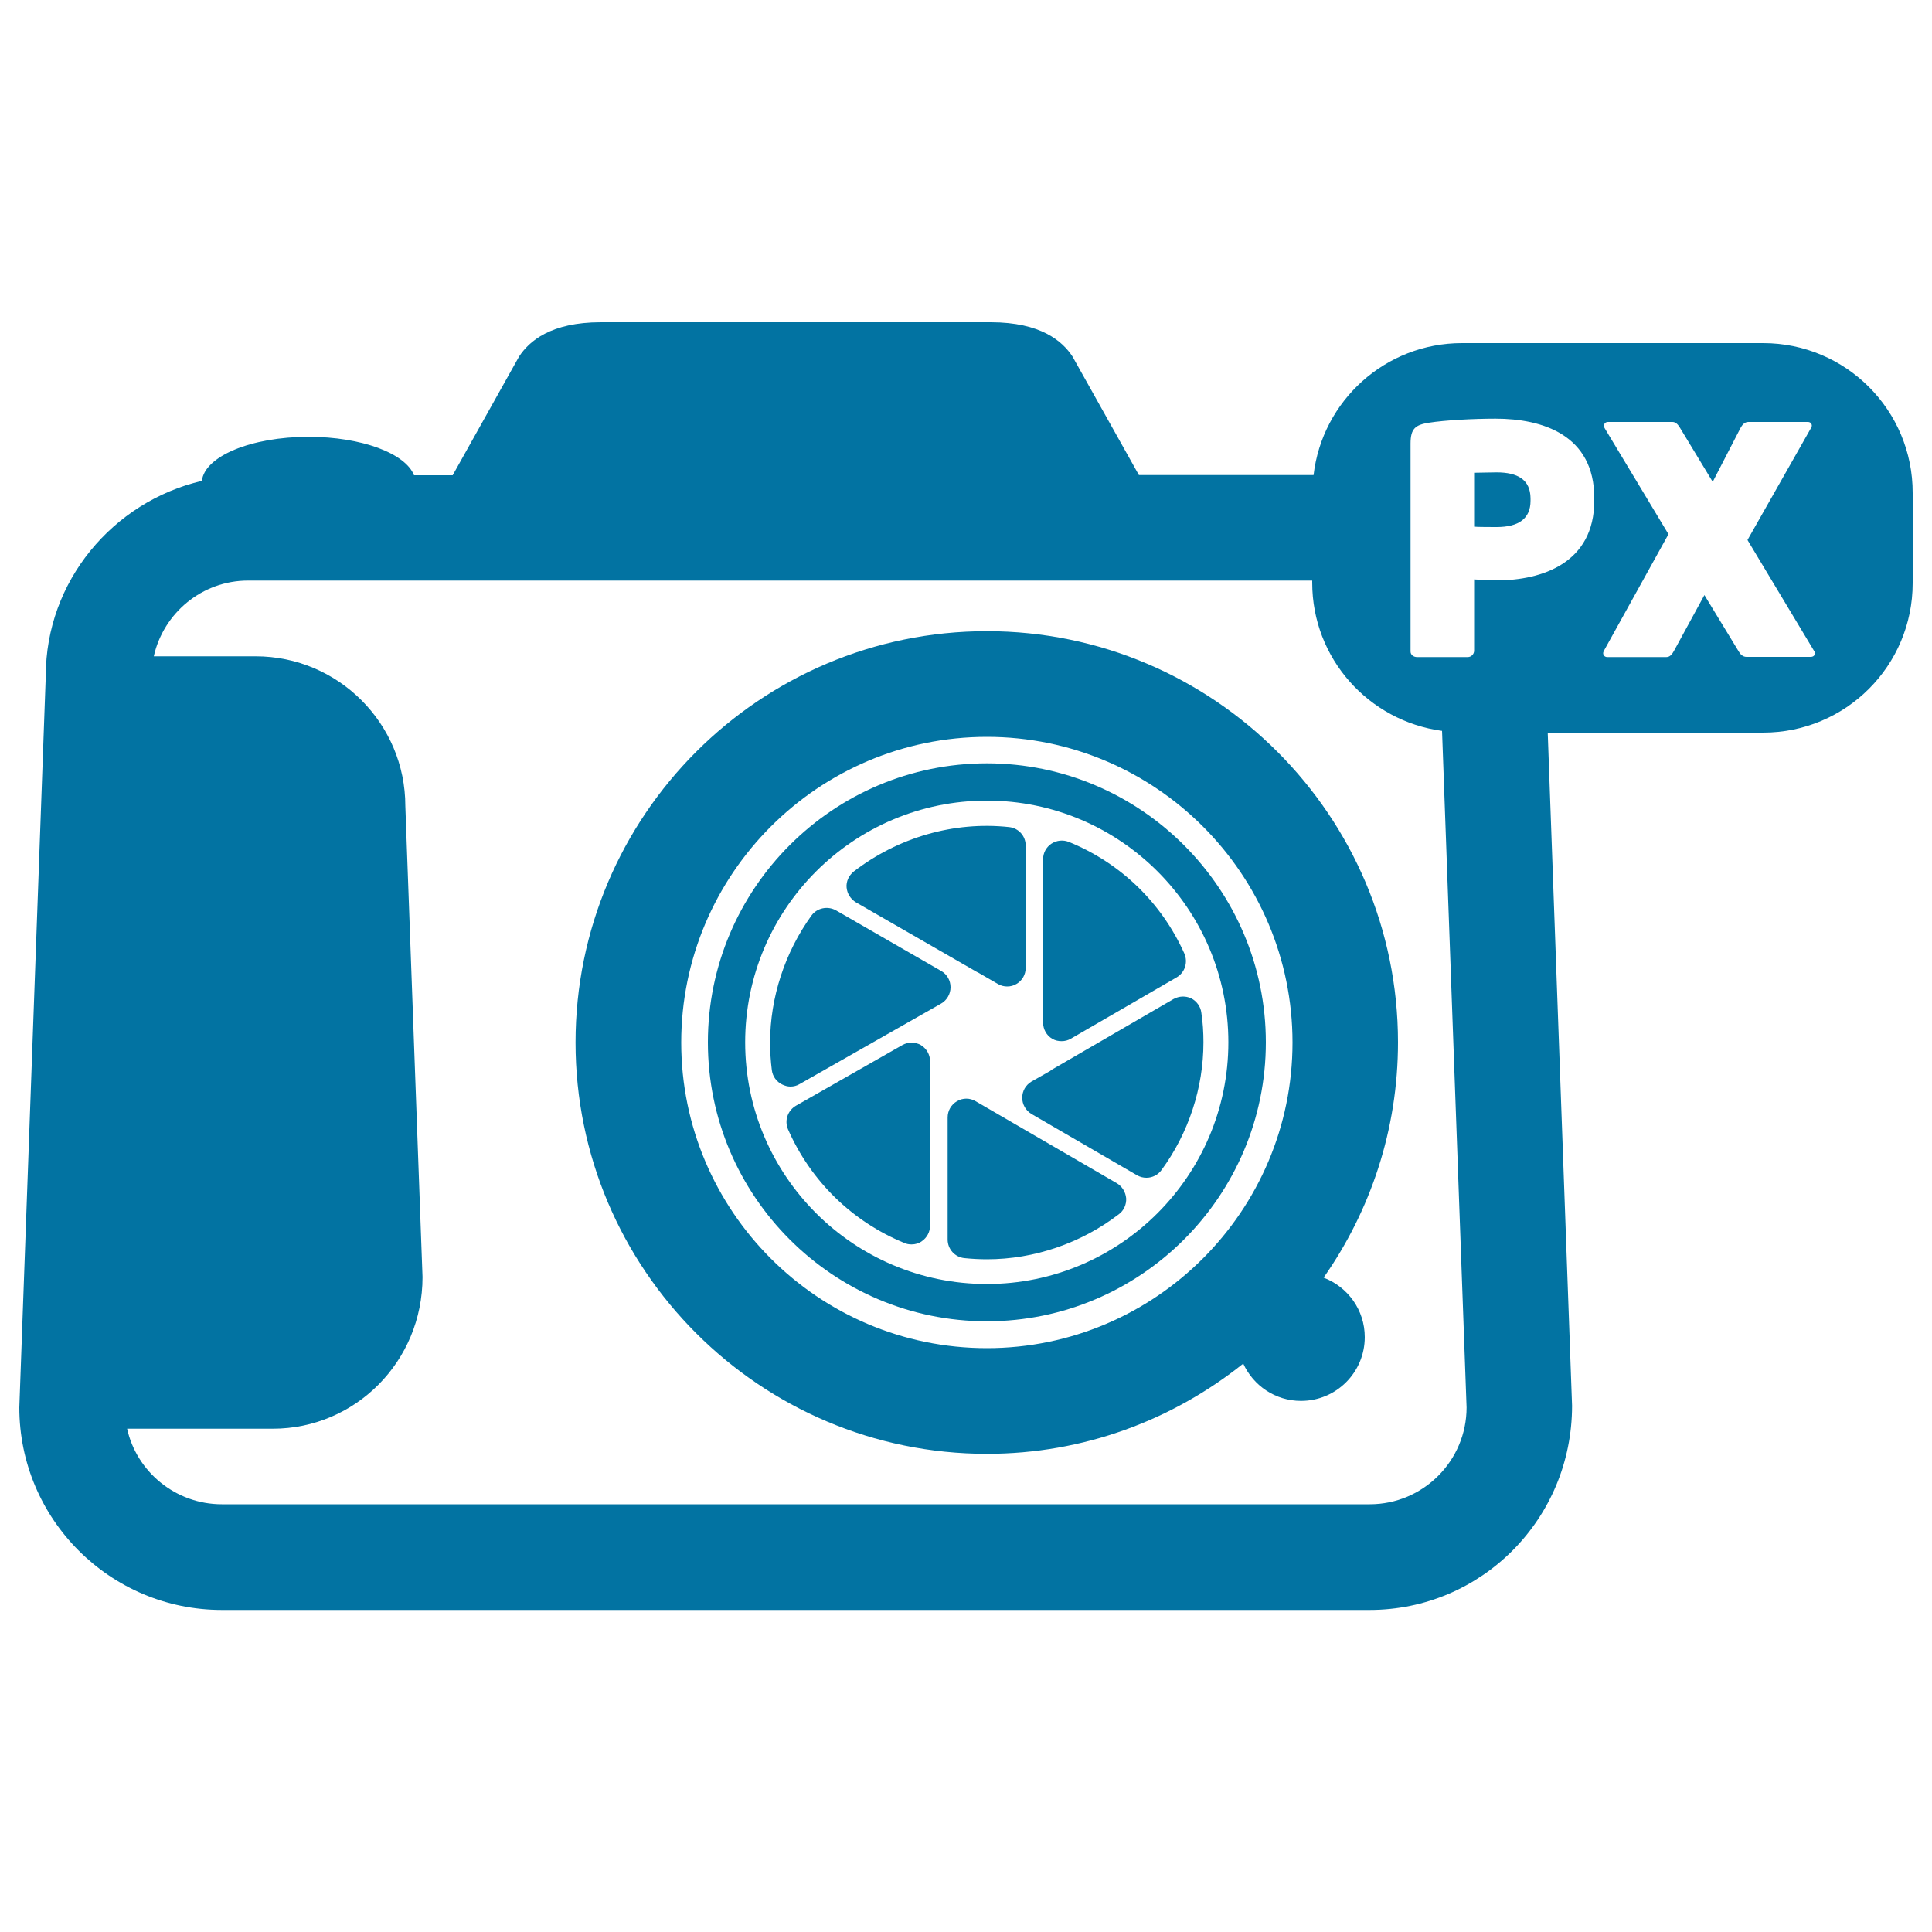
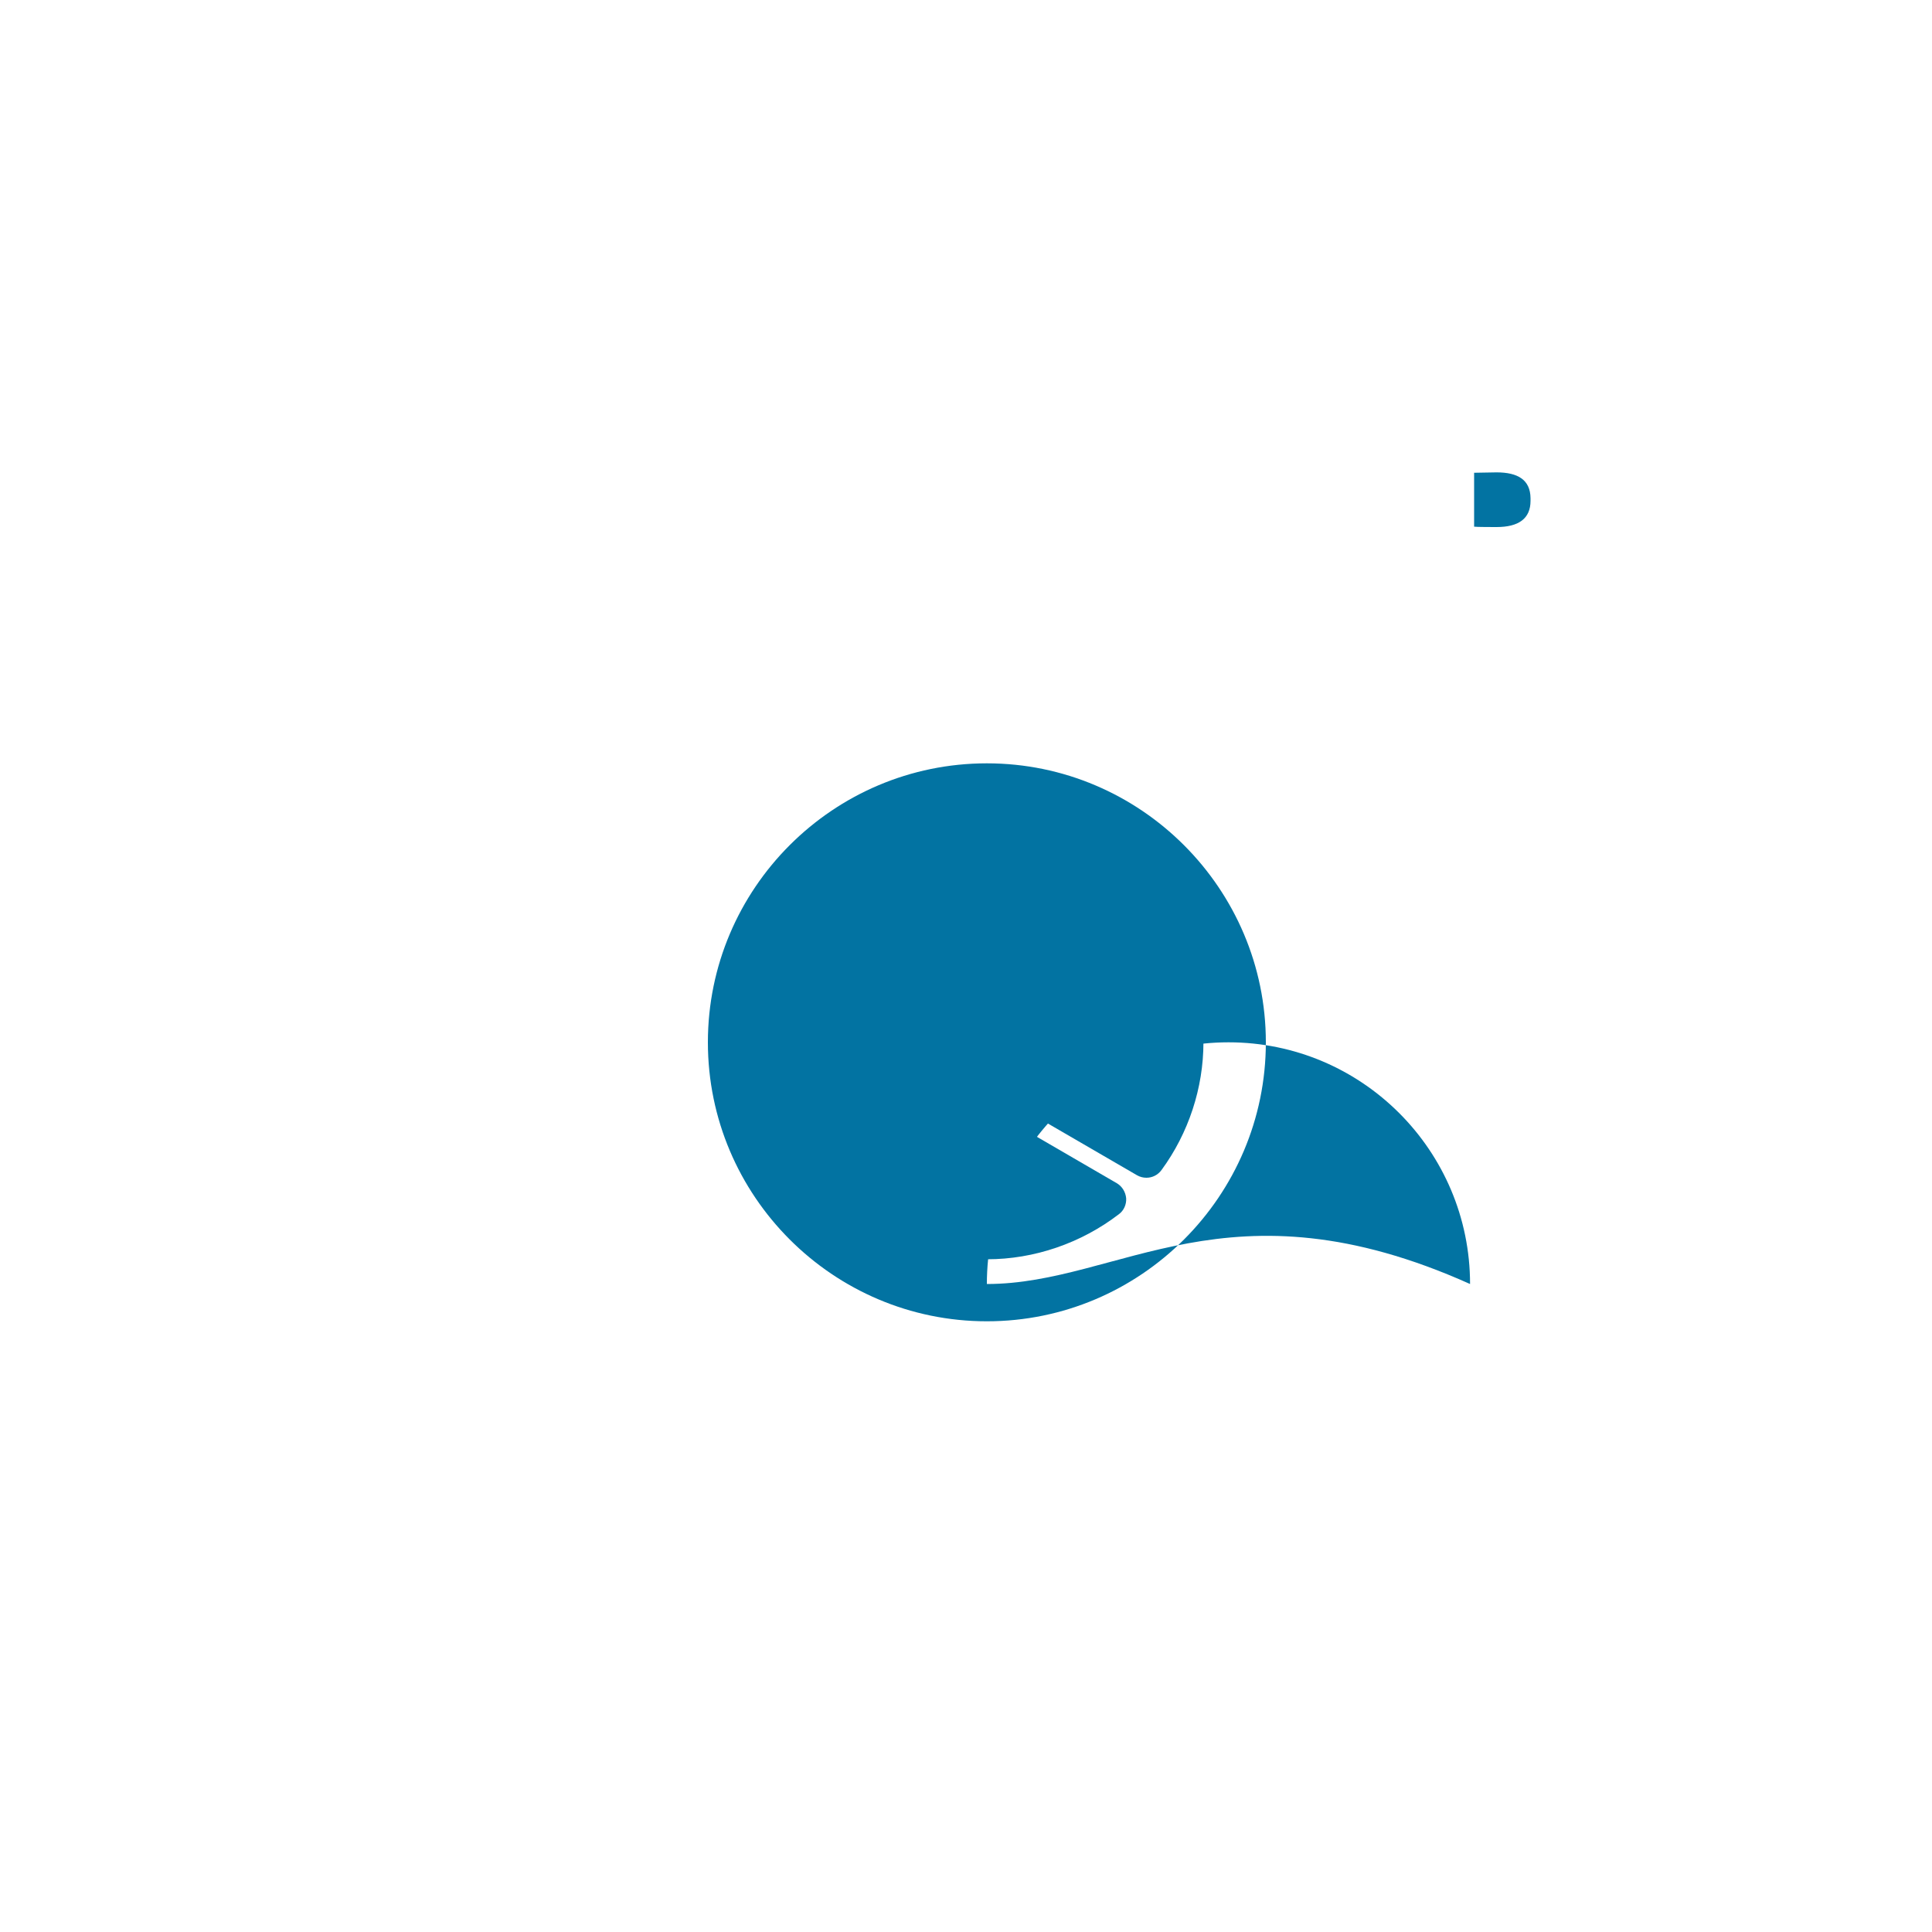
<svg xmlns="http://www.w3.org/2000/svg" viewBox="0 0 1000 1000" style="fill:#0273a2">
  <title>Photo Camera With Px Sign SVG icon</title>
  <g>
    <g>
-       <path d="M510.8,326.7c-117.4,0-212.9,95.5-212.9,212.9c0,117.4,95.5,212.9,212.9,212.9c50.1,0,96.2-17.5,132.7-46.7c5.2,11.4,16.6,19.3,29.9,19.3c18.3,0,33-14.8,33-33c0-14.1-8.8-26-21.3-30.8c24.2-34.5,38.5-76.5,38.5-121.8C723.6,422.2,628.1,326.7,510.8,326.7z M510.8,697.8c-87.3,0-158.2-71-158.2-158.2s71-158.2,158.2-158.2c87.2,0,158.2,70.9,158.2,158.2C669,626.8,598,697.8,510.8,697.8z" />
      <path d="M607.4,517.1l-62.7,36.4c-0.4,0.2-0.7,0.4-1.1,0.8l-9.7,5.5c-3,1.8-4.8,4.9-4.8,8.4c0,3.4,1.8,6.6,4.8,8.4l54.6,31.7c1.6,0.9,3.2,1.3,4.9,1.3c3,0,5.9-1.4,7.8-4c14-19.1,21.7-42.5,21.7-66.1c0-5.1-0.3-10.3-1.1-15.4c-0.4-3.2-2.5-6-5.3-7.4C613.6,515.4,610.3,515.5,607.4,517.1z" />
      <path d="M443.1,467.1l62.2,35.8c0.4,0.2,0.7,0.4,1,0.5l10.2,5.9c1.5,0.9,3.2,1.3,4.8,1.3c1.7,0,3.3-0.4,4.8-1.3c3-1.7,4.8-4.9,4.8-8.4v-63.2c0-5-3.7-9.1-8.6-9.6c-28.6-3.1-57.6,5.4-80.4,23c-2.5,2-4,5.1-3.7,8.3C438.5,462.6,440.3,465.4,443.1,467.1z" />
      <path d="M553.3,435.8c-3-1.2-6.3-0.9-9.1,0.9c-2.7,1.8-4.3,4.8-4.3,8v84.6c0,3.4,1.8,6.7,4.8,8.4c1.5,0.9,3.2,1.2,4.8,1.2c1.7,0,3.3-0.4,4.8-1.3l54.7-31.7c4.3-2.5,6-7.8,4-12.4C601.2,467.2,580,446.7,553.3,435.8z" />
      <path d="M578,612.4L505,570c-3-1.8-6.7-1.8-9.7,0c-3,1.8-4.8,4.9-4.8,8.4v63.2c0,4.9,3.7,9.1,8.7,9.6c4,0.4,7.8,0.6,11.7,0.6c24.4,0,48.6-8.3,68.2-23.3c2.6-1.9,4-5.1,3.8-8.3C582.6,617,580.8,614,578,612.4z" />
      <path d="M492,511c0-3.5-1.8-6.7-4.8-8.4l-54.5-31.4c-4.3-2.4-9.8-1.3-12.7,2.7c-13.7,19-21.4,42.3-21.4,65.7c0,4.8,0.3,9.6,0.9,14.3c0.4,3.2,2.4,6,5.3,7.4c1.4,0.7,2.9,1.1,4.3,1.1c1.7,0,3.3-0.4,4.8-1.3l73.3-41.7C490.1,517.7,492,514.5,492,511z" />
      <path d="M467.1,540.9L412,572.3c-4.3,2.5-6.1,7.7-4.1,12.3c11.8,26.8,33.2,47.7,60.3,58.8c1.1,0.5,2.4,0.7,3.6,0.7c1.9,0,3.8-0.5,5.4-1.7c2.6-1.8,4.2-4.8,4.2-8v-85.1c0-3.4-1.8-6.6-4.8-8.4C473.8,539.3,470.1,539.2,467.1,540.9z" />
-       <path d="M510.8,395.1c-79.6,0-144.4,64.8-144.4,144.4c0,79.6,64.8,144.4,144.4,144.4c79.6,0,144.4-64.8,144.4-144.4C655.2,460,590.4,395.1,510.8,395.1z M510.8,664.6c-69,0-125.1-56.1-125.1-125.1c0-69,56.1-125.1,125.1-125.1c69,0,125,56.1,125,125.1C635.8,608.5,579.7,664.6,510.8,664.6z" />
-       <path d="M912.6,177.6H756.7c-39.6,0-72.3,29.8-76.8,68.3h-90.4l-34.4-61.4c-5.2-7.9-16.4-17.7-42.3-17.7h-8H319.1H311c-25.9,0-37.1,9.8-42.3,17.7l-34.4,61.5h-20c-4.4-11.3-27.1-19.9-54.6-19.9c-29.8,0-53.8,10.1-55.2,22.8C58.3,259.7,23.7,301,23.7,349.7L10,728.5c0,57.8,47,104.8,104.8,104.8h594.1c57.8,0,104.8-47,104.8-105.7l-12.6-348.4h111.5c42.8,0,77.4-34.6,77.4-77.4v-46.6C990.1,212.3,955.4,177.6,912.6,177.6z M709,778.6H114.8c-24.1,0-44.2-17.1-49-39.1h75.4c42.7,0,77.5-34.8,77.5-78.5l-8.9-243.8c0-42.7-34.7-77.5-77.5-77.5H79.6c5-22.4,25-39.2,48.8-39.2h550.8v1.1c0,39.3,29.3,71.6,67.2,76.7l12.7,350.2C759.1,756.1,736.6,778.6,709,778.6z M825.2,259.1c0,32.3-27,41.3-50.6,41.3c-3.6,0-7.2-0.3-11.6-0.5v36.9c0,1.8-1.5,3.3-3.3,3.3h-26.2c-1.8,0-3.4-1.1-3.4-2.9V229.6c0-7.9,2.6-9.7,9.5-10.8c8.2-1.3,22.9-2.1,34.5-2.1c24.4,0,51.1,8.5,51.1,41.1L825.2,259.1L825.2,259.1z M937.2,340H904c-1.9,0-3.2-1.3-4.1-2.9l-17.7-29.1l-15.7,28.8c-1,1.8-2.1,3.3-4,3.3h-30.6c-1.3,0-2.1-1-2.1-2c0-0.5,0.2-0.8,0.4-1.3l33.4-60.3l-33.1-55c-0.2-0.3-0.3-0.8-0.3-1.1c0-1.1,0.8-2,2.1-2h33.4c1.8,0,3,1.6,3.9,3.1l16.9,27.9l14.4-27.9c0.8-1.5,2.1-3.1,4-3.1h30.8c1.3,0,2.1,0.8,2.1,2c0,0.3-0.2,0.8-0.4,1.1l-32.9,58l34.4,57.3c0.4,0.5,0.5,1,0.5,1.5C939.3,339.3,938.5,340,937.2,340z" />
+       <path d="M510.8,395.1c-79.6,0-144.4,64.8-144.4,144.4c0,79.6,64.8,144.4,144.4,144.4c79.6,0,144.4-64.8,144.4-144.4C655.2,460,590.4,395.1,510.8,395.1z M510.8,664.6c0-69,56.1-125.1,125.1-125.1c69,0,125,56.1,125,125.1C635.8,608.5,579.7,664.6,510.8,664.6z" />
      <path d="M774.6,244.5c-1.1,0-10.6,0.2-11.6,0.2v27.9c0.8,0.2,10.6,0.2,11.6,0.2c11.5,0,17.6-4.4,17.6-13.6v-1.3C792.1,248.3,785.6,244.5,774.6,244.5z" />
    </g>
  </g>
</svg>